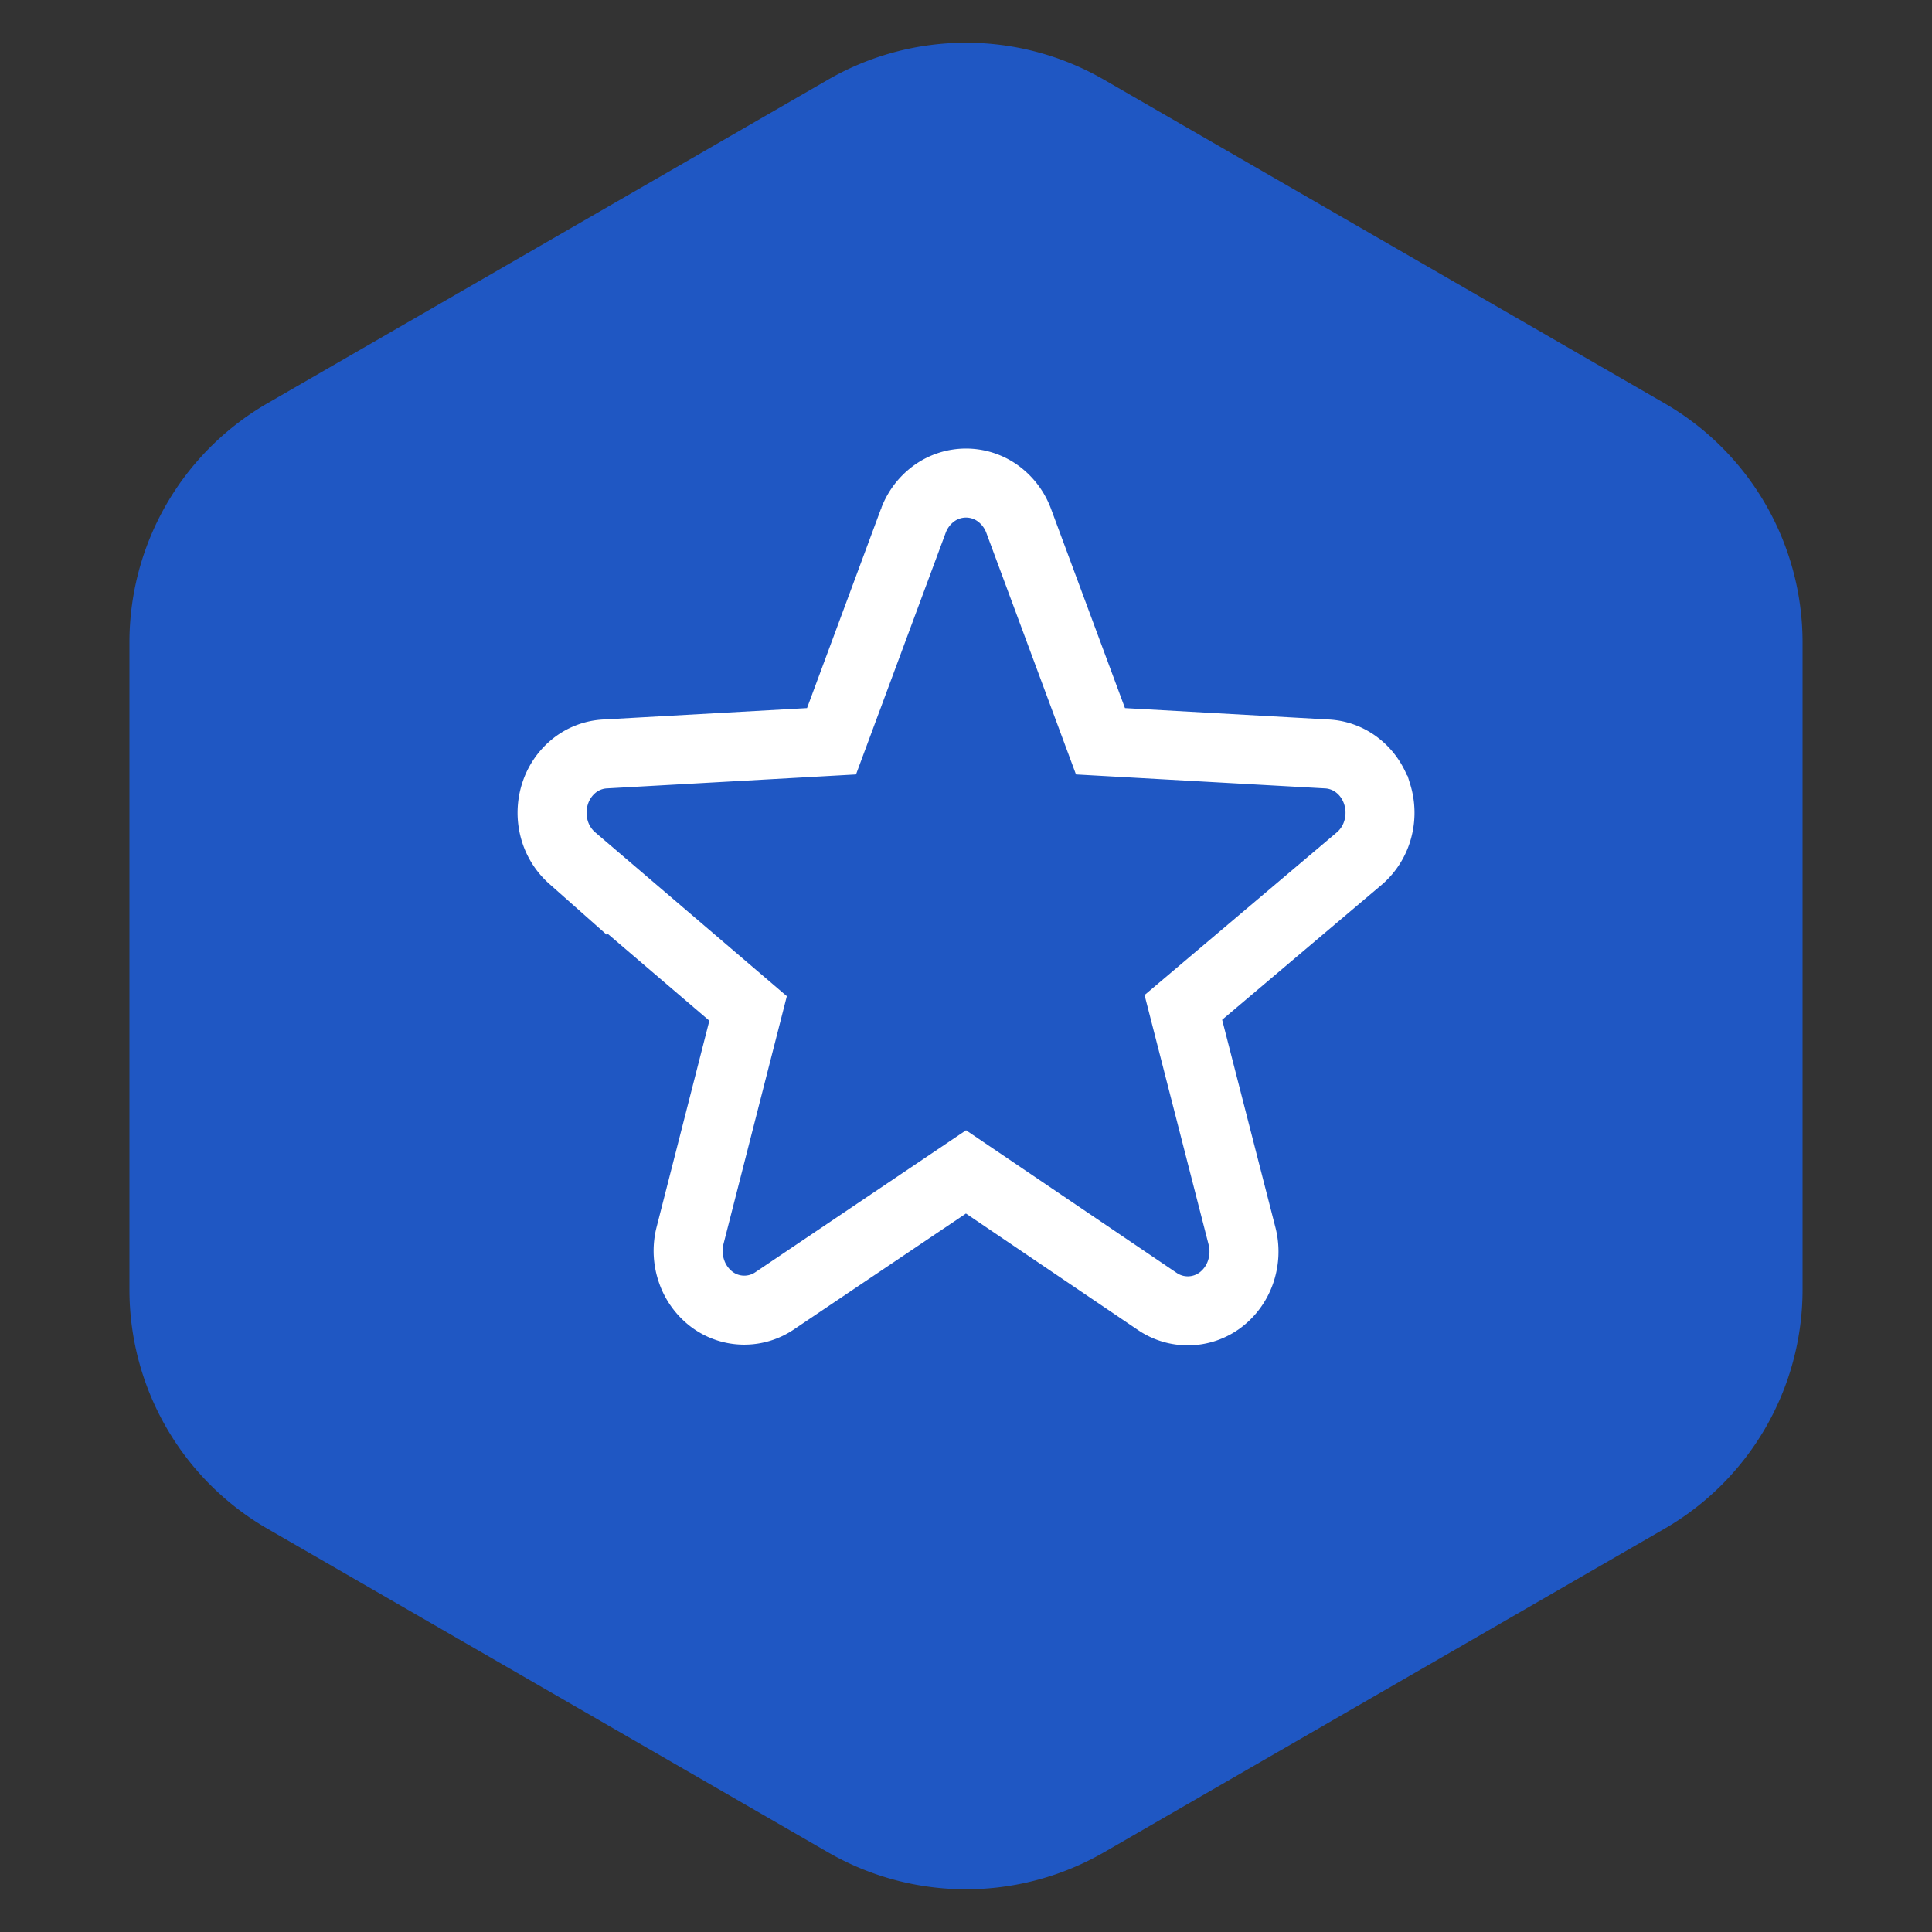
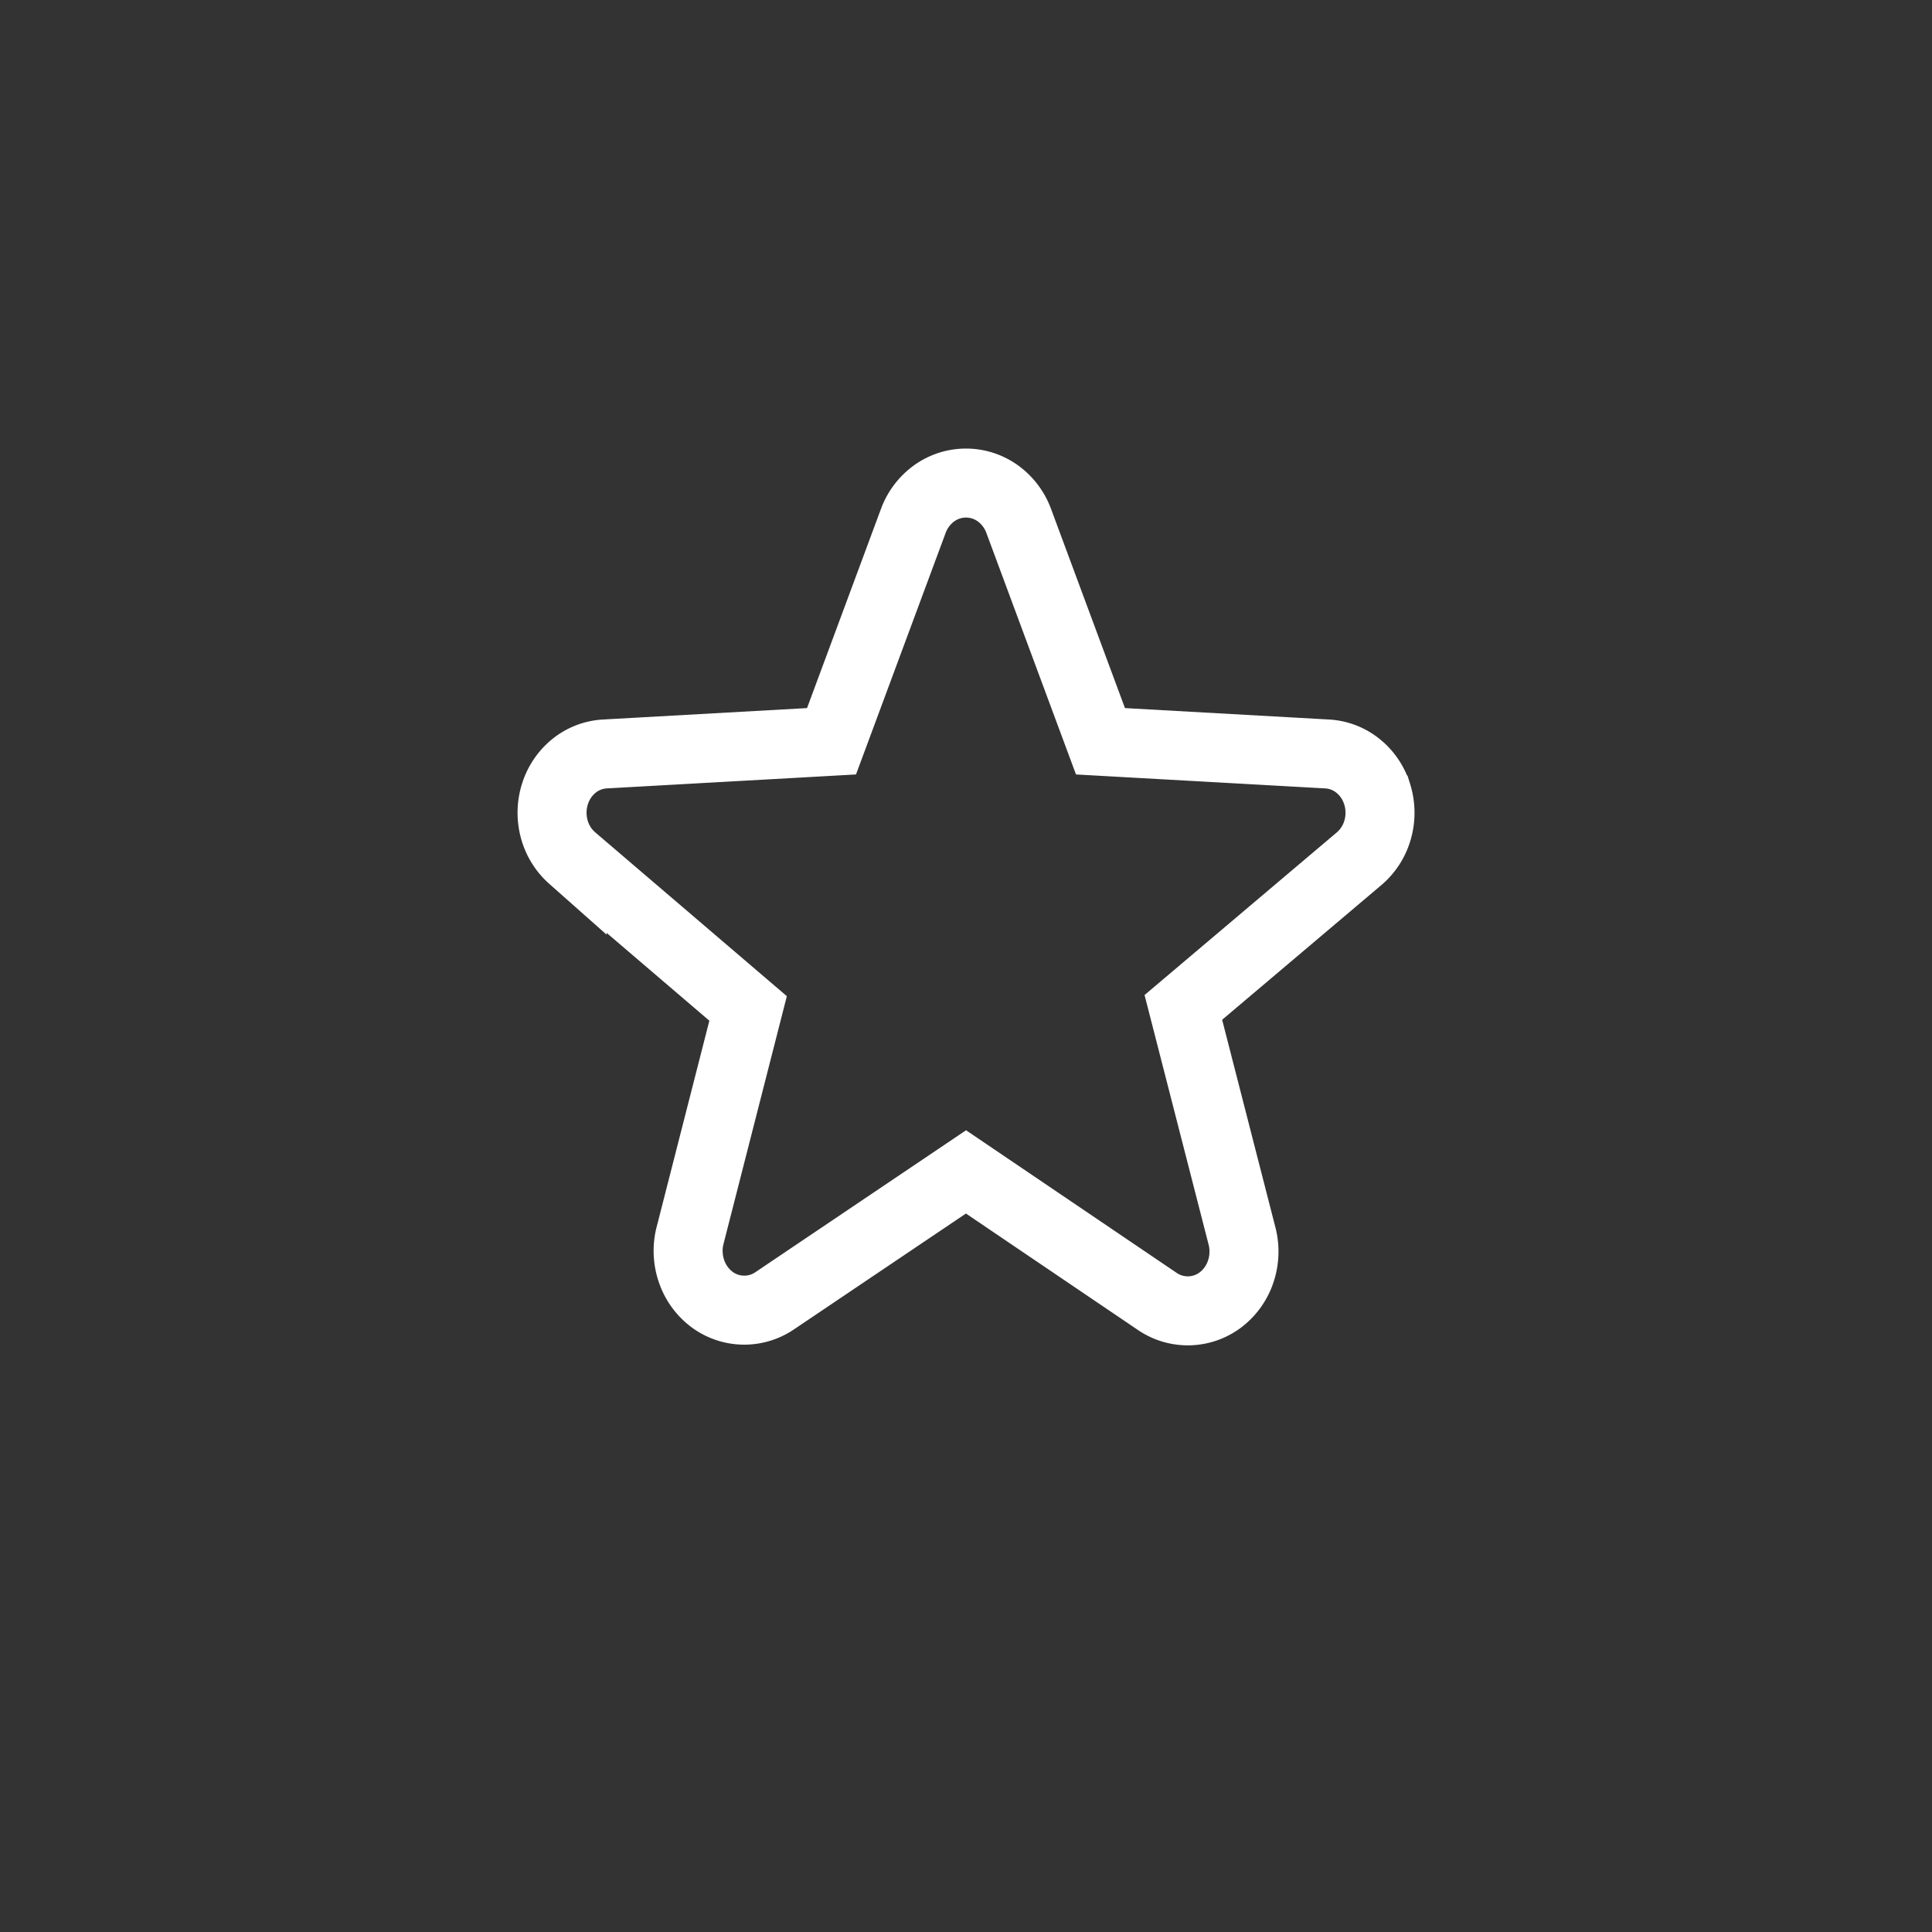
<svg xmlns="http://www.w3.org/2000/svg" fill="none" viewBox="0 0 28 28" className="w-5 h-5">
  <rect x="0" y="0" width="28" height="28" fill="#333333" stroke="none" />
-   <path fill="#1F57C3" d="M12 1.155a4 4 0 014 0l8.124 4.69a4 4 0 012 3.464v9.382a4 4 0 01-2 3.464L16 26.845a4 4 0 01-4 0l-8.124-4.69a4 4 0 01-2-3.464V9.309a4 4 0 012-3.464L12 1.155z">
-     </path>
  <path stroke="#fff" strokeLinecap="round" strokeLinejoin="round" strokeWidth="1.5" d="M14.761 7.542l1.188 3.201 3.285.184a.78.78 0 01.448.173c.13.104.226.247.277.41a.9.9 0 01.01.504.858.858 0 01-.261.422L17.15 14.6l.854 3.328a.907.907 0 01-.025.507.857.857 0 01-.291.404.785.785 0 01-.919.02L14 16.984l-2.764 1.862a.784.784 0 01-.916-.012.855.855 0 01-.294-.4.906.906 0 01-.031-.505l.847-3.314-2.55-2.18a.858.858 0 01-.26-.421.9.9 0 01.01-.504.853.853 0 01.276-.41.782.782 0 01.448-.173l3.285-.184 1.188-3.201a.86.86 0 01.302-.394.79.79 0 01.918 0 .86.86 0 01.302.394z" clipRule="evenodd" />
</svg>